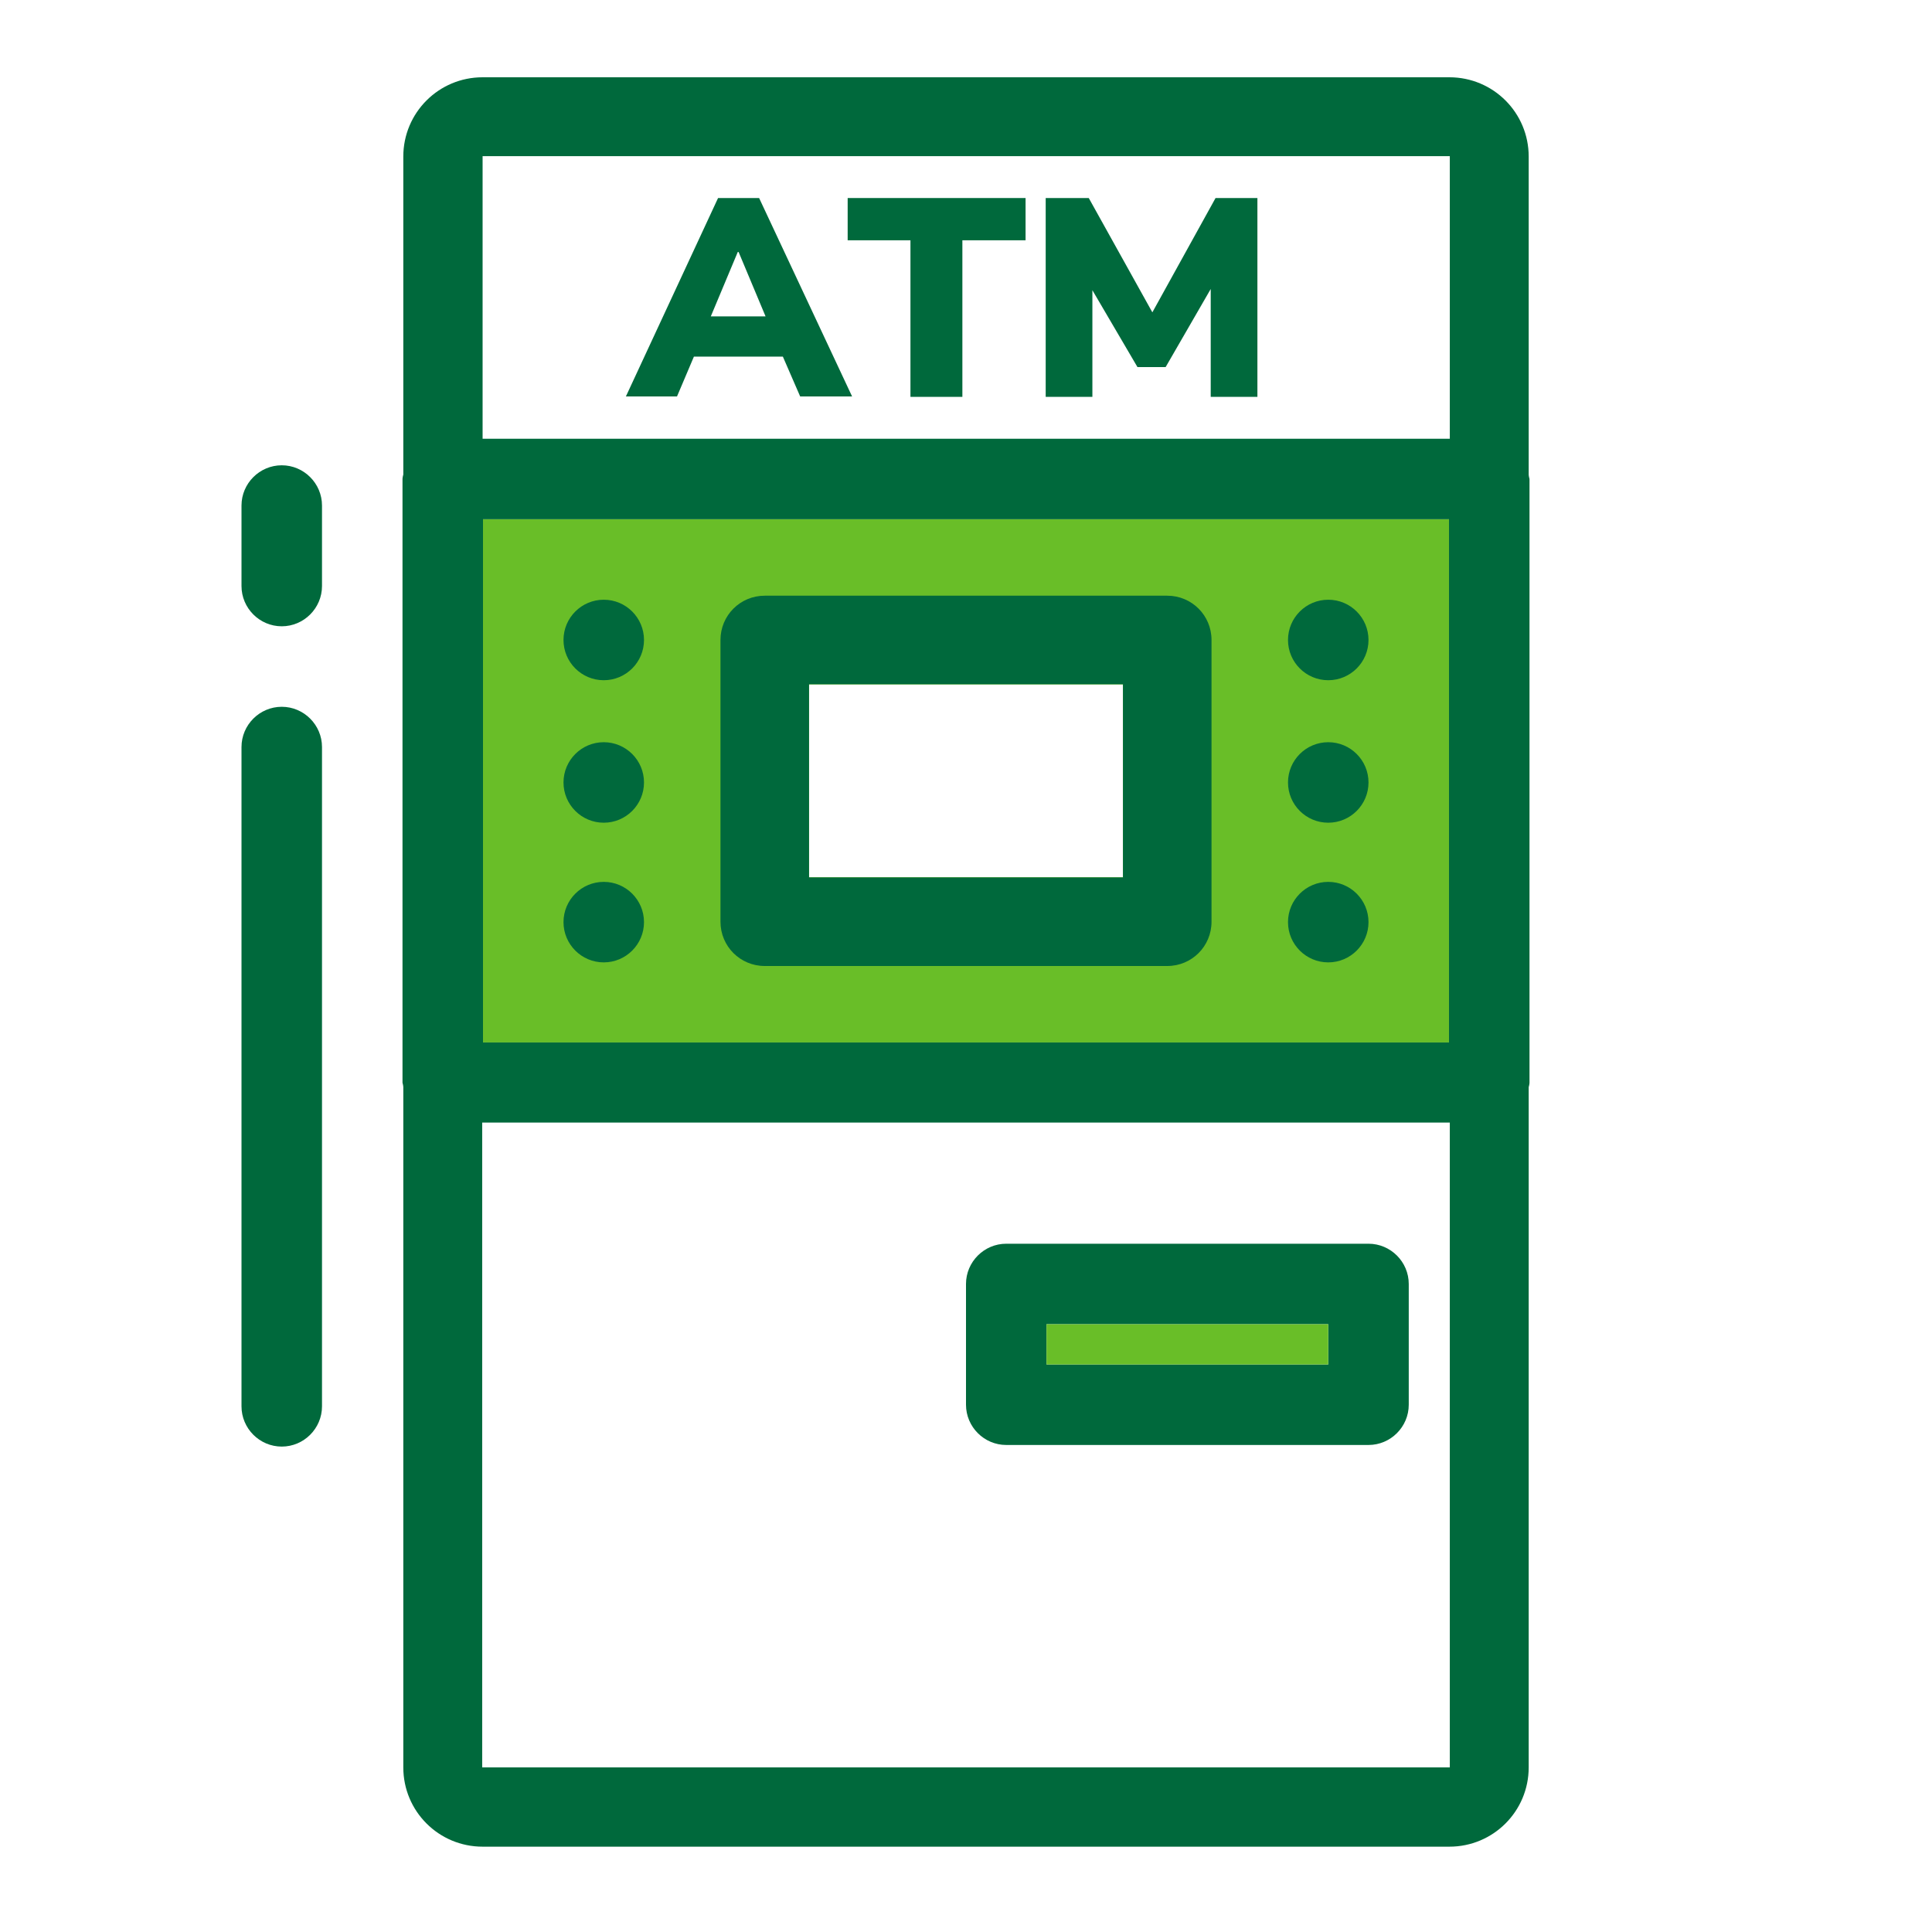
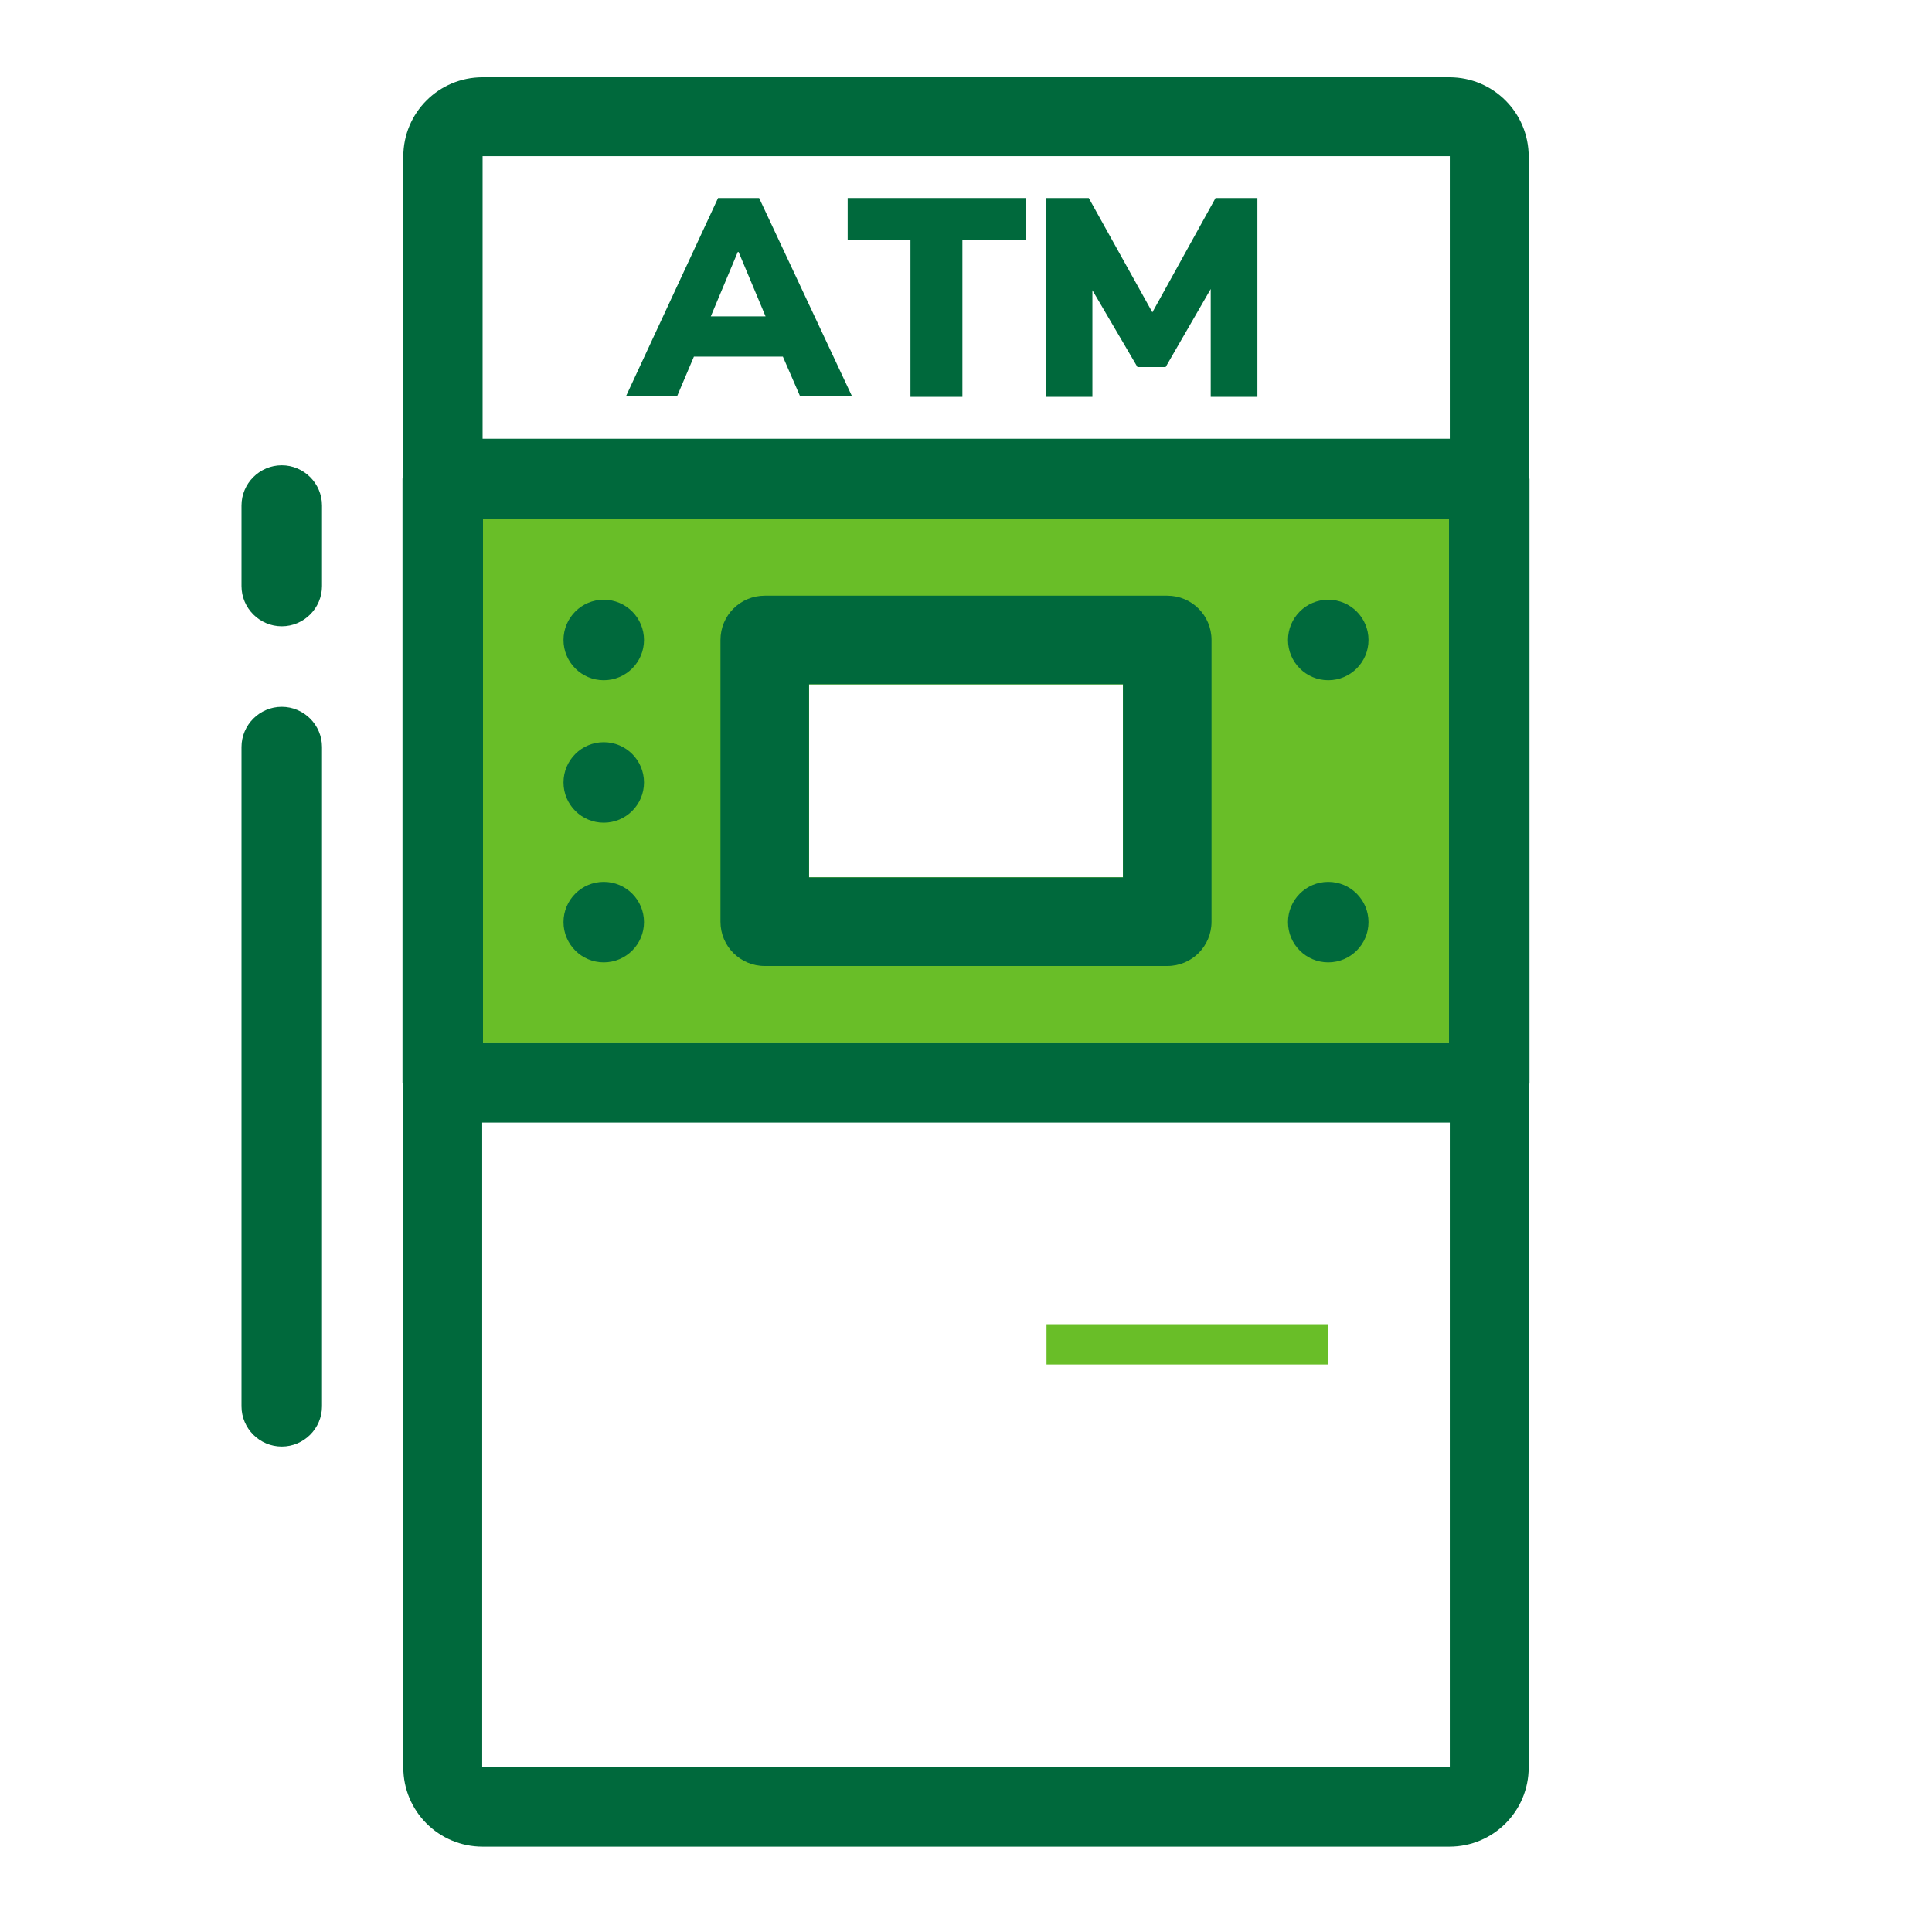
<svg xmlns="http://www.w3.org/2000/svg" width="48" height="48" viewBox="0 0 48 48" fill="none">
  <path d="M15 23.91C15.552 23.91 16 23.462 16 22.91C16 22.358 15.552 21.91 15 21.91C14.448 21.91 14 22.358 14 22.91C14 23.462 14.448 23.91 15 23.91Z" fill="#69BE28" />
-   <path d="M15 20.44C15.552 20.44 16 19.992 16 19.44C16 18.888 15.552 18.44 15 18.44C14.448 18.44 14 18.888 14 19.44C14 19.992 14.448 20.44 15 20.44Z" fill="#69BE28" />
+   <path d="M15 20.44C15.552 20.44 16 19.992 16 19.44C16 18.888 15.552 18.44 15 18.44C14.448 18.44 14 18.888 14 19.44Z" fill="#69BE28" />
  <path d="M15 16.9C15.552 16.9 16 16.452 16 15.9C16 15.348 15.552 14.9 15 14.9C14.448 14.9 14 15.348 14 15.9C14 16.452 14.448 16.9 15 16.9Z" fill="#69BE28" />
  <path d="M29 14.8H19C18.39 14.8 17.9 15.29 17.9 15.9V22.9C17.9 23.51 18.39 24 19 24H29C29.61 24 30.1 23.51 30.1 22.9V15.9C30.1 15.29 29.61 14.8 29 14.8ZM27.9 21.8H20.1V17H27.9V21.8Z" fill="#69BE28" />
-   <path d="M33 23.91C33.552 23.91 34 23.462 34 22.91C34 22.358 33.552 21.91 33 21.91C32.448 21.91 32 22.358 32 22.91C32 23.462 32.448 23.91 33 23.91Z" fill="#69BE28" />
  <path d="M33 20.44C33.552 20.44 34 19.992 34 19.44C34 18.888 33.552 18.44 33 18.44C32.448 18.44 32 18.888 32 19.44C32 19.992 32.448 20.44 33 20.44Z" fill="#69BE28" />
  <path d="M33 16.9C33.552 16.9 34 16.452 34 15.9C34 15.348 33.552 14.9 33 14.9C32.448 14.9 32 15.348 32 15.9C32 16.452 32.448 16.9 33 16.9Z" fill="#69BE28" />
  <path d="M12 12.9V25.9H36V12.9H12ZM27.9 21.8H20.1V17H27.9V21.8Z" fill="#69BE28" />
  <path d="M7 17.56C6.45 17.56 6 18.01 6 18.56V34.94C6 35.49 6.45 35.94 7 35.94C7.55 35.94 8 35.49 8 34.94V18.56C8 18.01 7.55 17.56 7 17.56Z" fill="#00693C" />
  <path d="M7 11.56C6.45 11.56 6 12.01 6 12.56V14.56C6 15.11 6.45 15.56 7 15.56C7.55 15.56 8 15.11 8 14.56V12.56C8 12.01 7.55 11.56 7 11.56Z" fill="#00693C" />
  <path d="M37.98 11.79V3.89C37.98 2.8 37.1 1.92 36.01 1.92H11.99C10.9 1.92 10.02 2.8 10.02 3.89V11.79C10.02 11.79 10 11.86 10 11.9V26.9C10 26.9 10.02 26.97 10.02 27.01V43.91C10.02 45 10.9 45.88 11.99 45.88H36.01C37.1 45.88 37.98 45 37.98 43.91V27.01C37.98 27.01 38 26.94 38 26.9V11.9C38 11.9 37.98 11.83 37.98 11.79ZM36.02 43.91C36.02 43.91 36.02 43.91 36.01 43.91H11.98V27.89H36.02V43.9V43.91ZM12 25.9V12.9H36V25.9H12ZM36.02 10.9H11.99V3.88H36.02V10.9Z" fill="#00693C" />
  <path d="M33 16.9C33.552 16.9 34 16.452 34 15.9C34 15.348 33.552 14.9 33 14.9C32.448 14.9 32 15.348 32 15.9C32 16.452 32.448 16.9 33 16.9Z" fill="#00693C" />
-   <path d="M33 20.44C33.552 20.44 34 19.992 34 19.44C34 18.888 33.552 18.44 33 18.44C32.448 18.44 32 18.888 32 19.44C32 19.992 32.448 20.44 33 20.44Z" fill="#00693C" />
  <path d="M33 23.91C33.552 23.91 34 23.462 34 22.91C34 22.358 33.552 21.91 33 21.91C32.448 21.91 32 22.358 32 22.91C32 23.462 32.448 23.91 33 23.91Z" fill="#00693C" />
  <path d="M15 16.9C15.552 16.9 16 16.452 16 15.9C16 15.348 15.552 14.9 15 14.9C14.448 14.9 14 15.348 14 15.9C14 16.452 14.448 16.9 15 16.9Z" fill="#00693C" />
  <path d="M15 20.44C15.552 20.44 16 19.992 16 19.44C16 18.888 15.552 18.44 15 18.44C14.448 18.44 14 18.888 14 19.44C14 19.992 14.448 20.44 15 20.44Z" fill="#00693C" />
  <path d="M15 23.91C15.552 23.91 16 23.462 16 22.91C16 22.358 15.552 21.91 15 21.91C14.448 21.91 14 22.358 14 22.91C14 23.462 14.448 23.91 15 23.91Z" fill="#00693C" />
  <path d="M29 14.8H19C18.39 14.8 17.9 15.29 17.9 15.9V22.9C17.9 23.51 18.39 24 19 24H29C29.61 24 30.1 23.51 30.1 22.9V15.9C30.1 15.29 29.61 14.8 29 14.8ZM27.9 21.8H20.1V17H27.9V21.8Z" fill="#00693C" />
-   <path d="M34 30.9H25C24.45 30.9 24 31.35 24 31.9V34.9C24 35.45 24.45 35.9 25 35.9H34C34.55 35.9 35 35.45 35 34.9V31.9C35 31.35 34.55 30.9 34 30.9ZM33 33.9H26V32.9H33V33.9Z" fill="#00693C" />
  <path d="M33 32.9H26V33.9H33V32.9Z" fill="#69BE28" />
  <path d="M17.84 4.92L15.55 9.85H16.82L17.24 8.86H19.45L19.88 9.85H21.17L18.86 4.92H17.84ZM18.34 6.26H18.35L19.02 7.86H17.66L18.33 6.26H18.34Z" fill="#00693C" />
  <path d="M21.06 5.97H22.62V9.86H23.91V5.97H25.48V4.92H21.06V5.97Z" fill="#00693C" />
  <path d="M30.2 4.92L28.63 7.76L27.05 4.92H25.98V9.86H27.14V7.21L28.26 9.12H28.96L30.08 7.18V9.86H31.24V4.92H30.2Z" fill="#00693C" />
</svg>